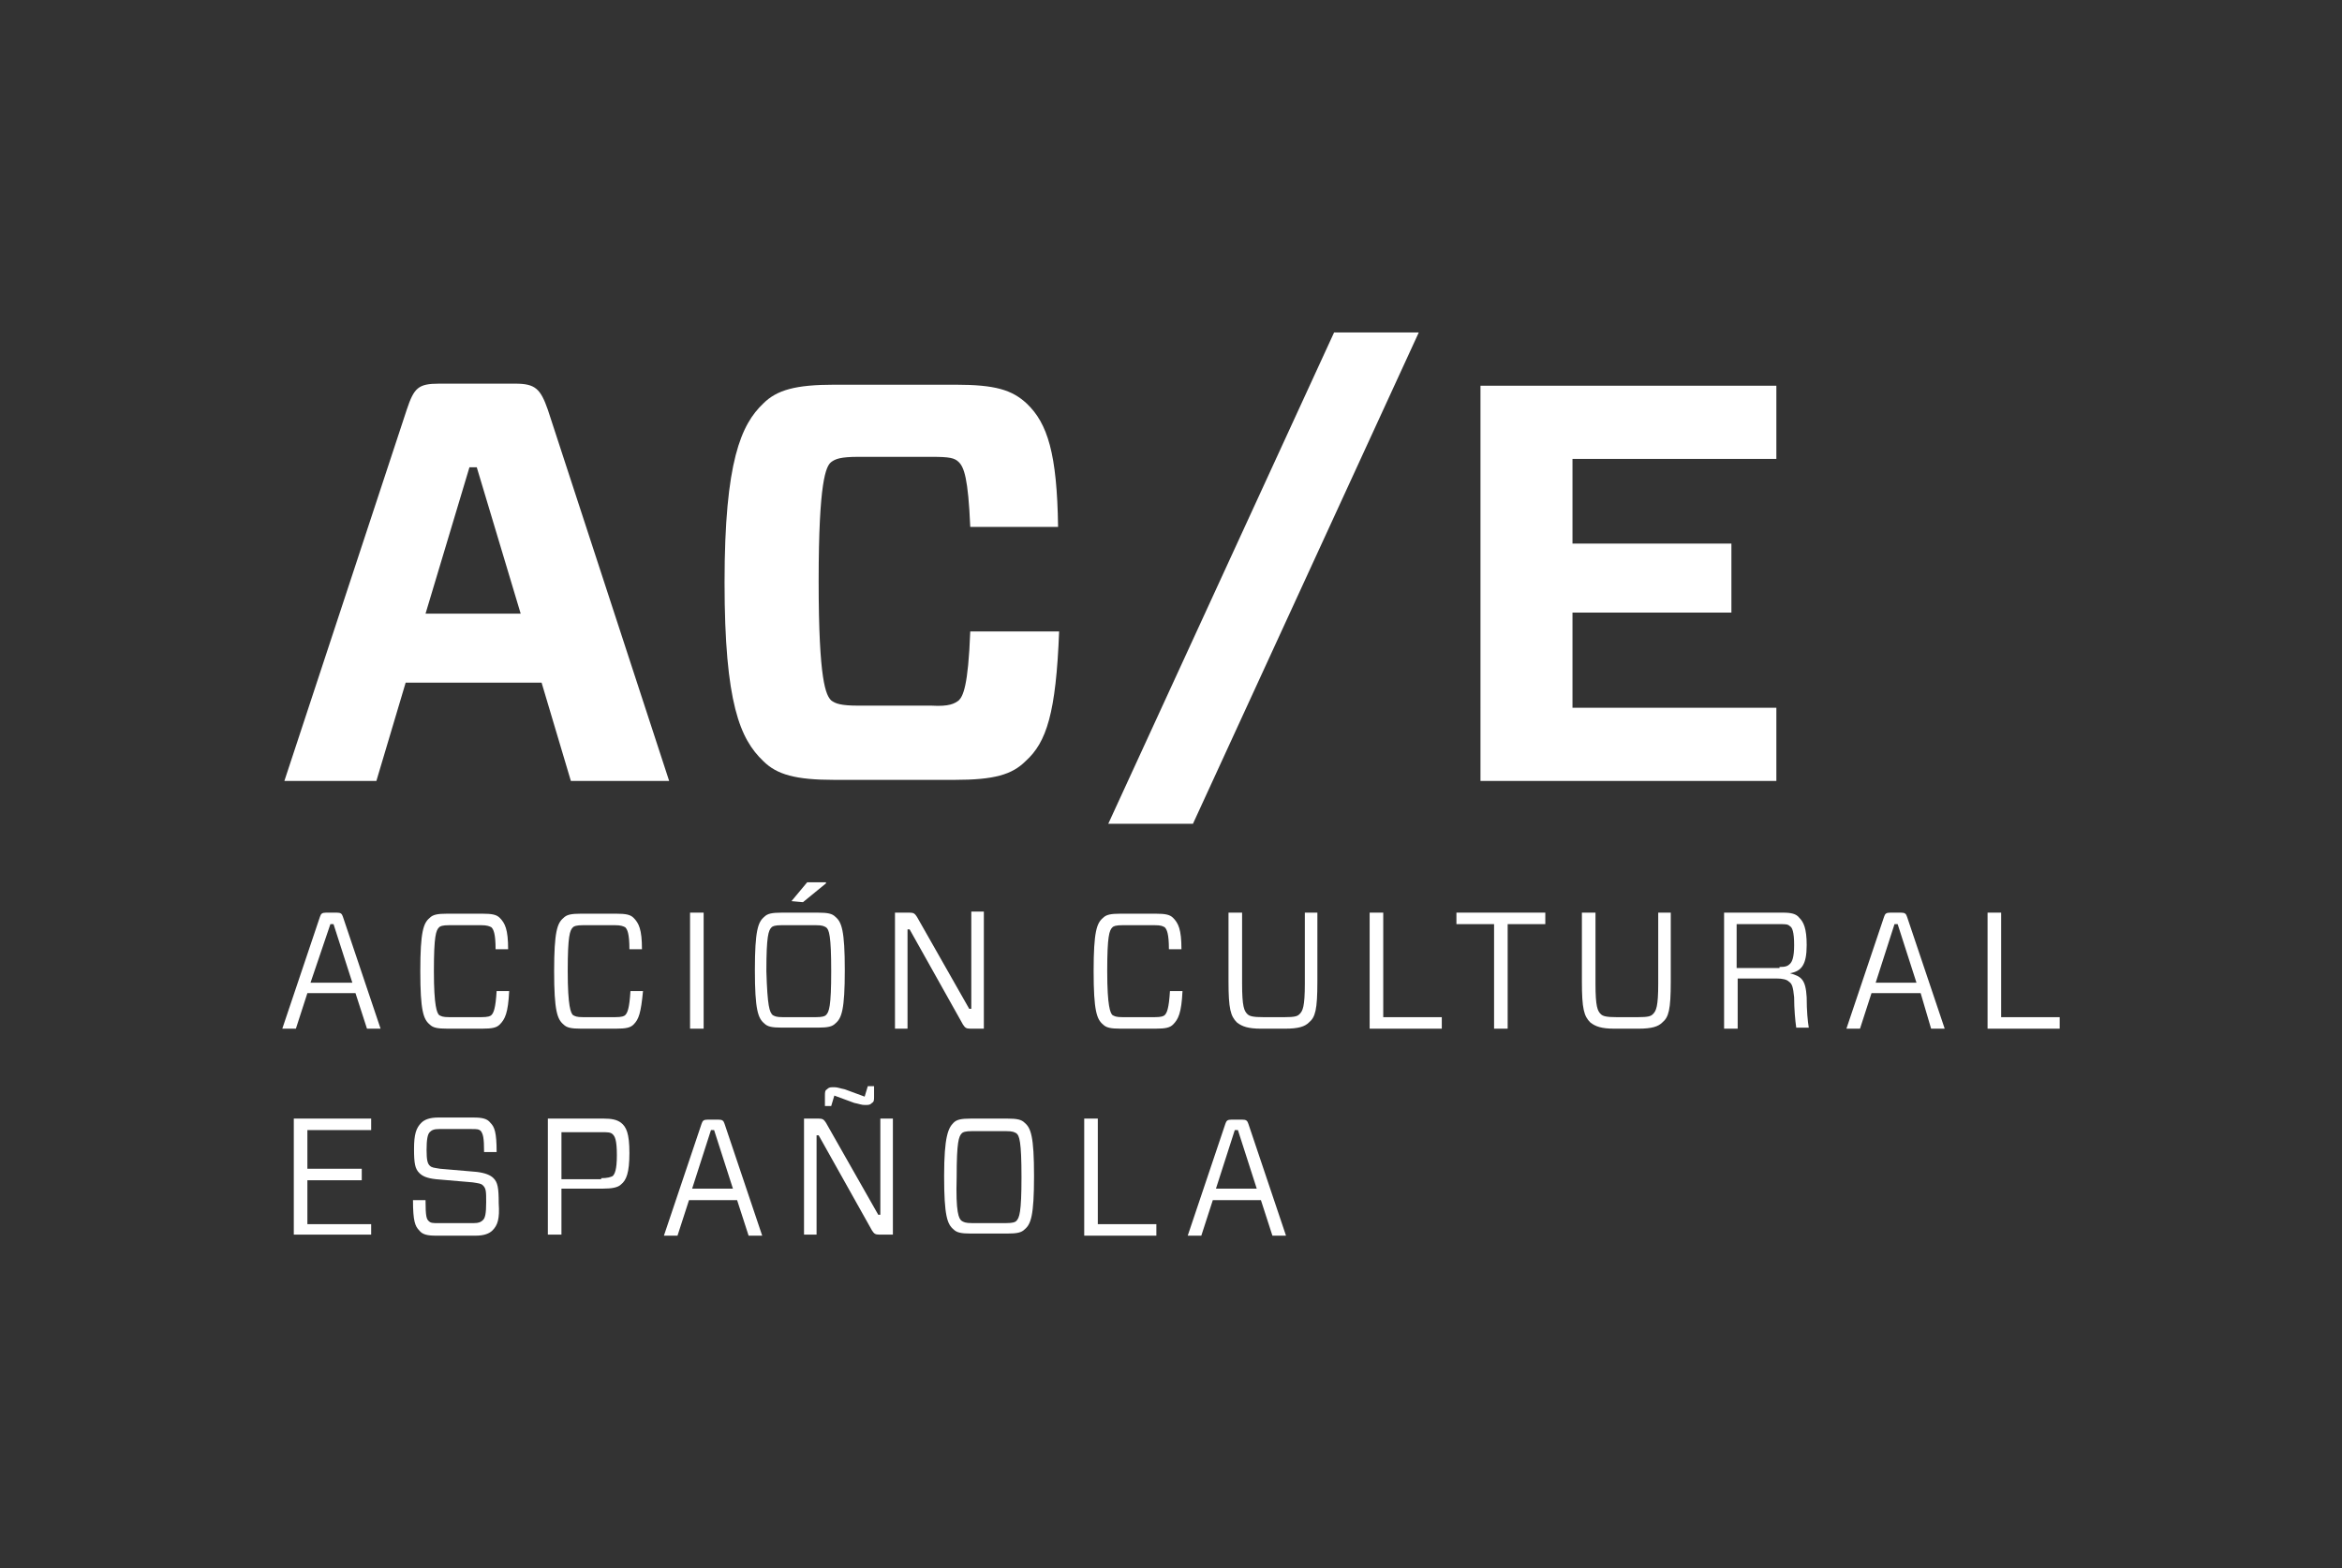
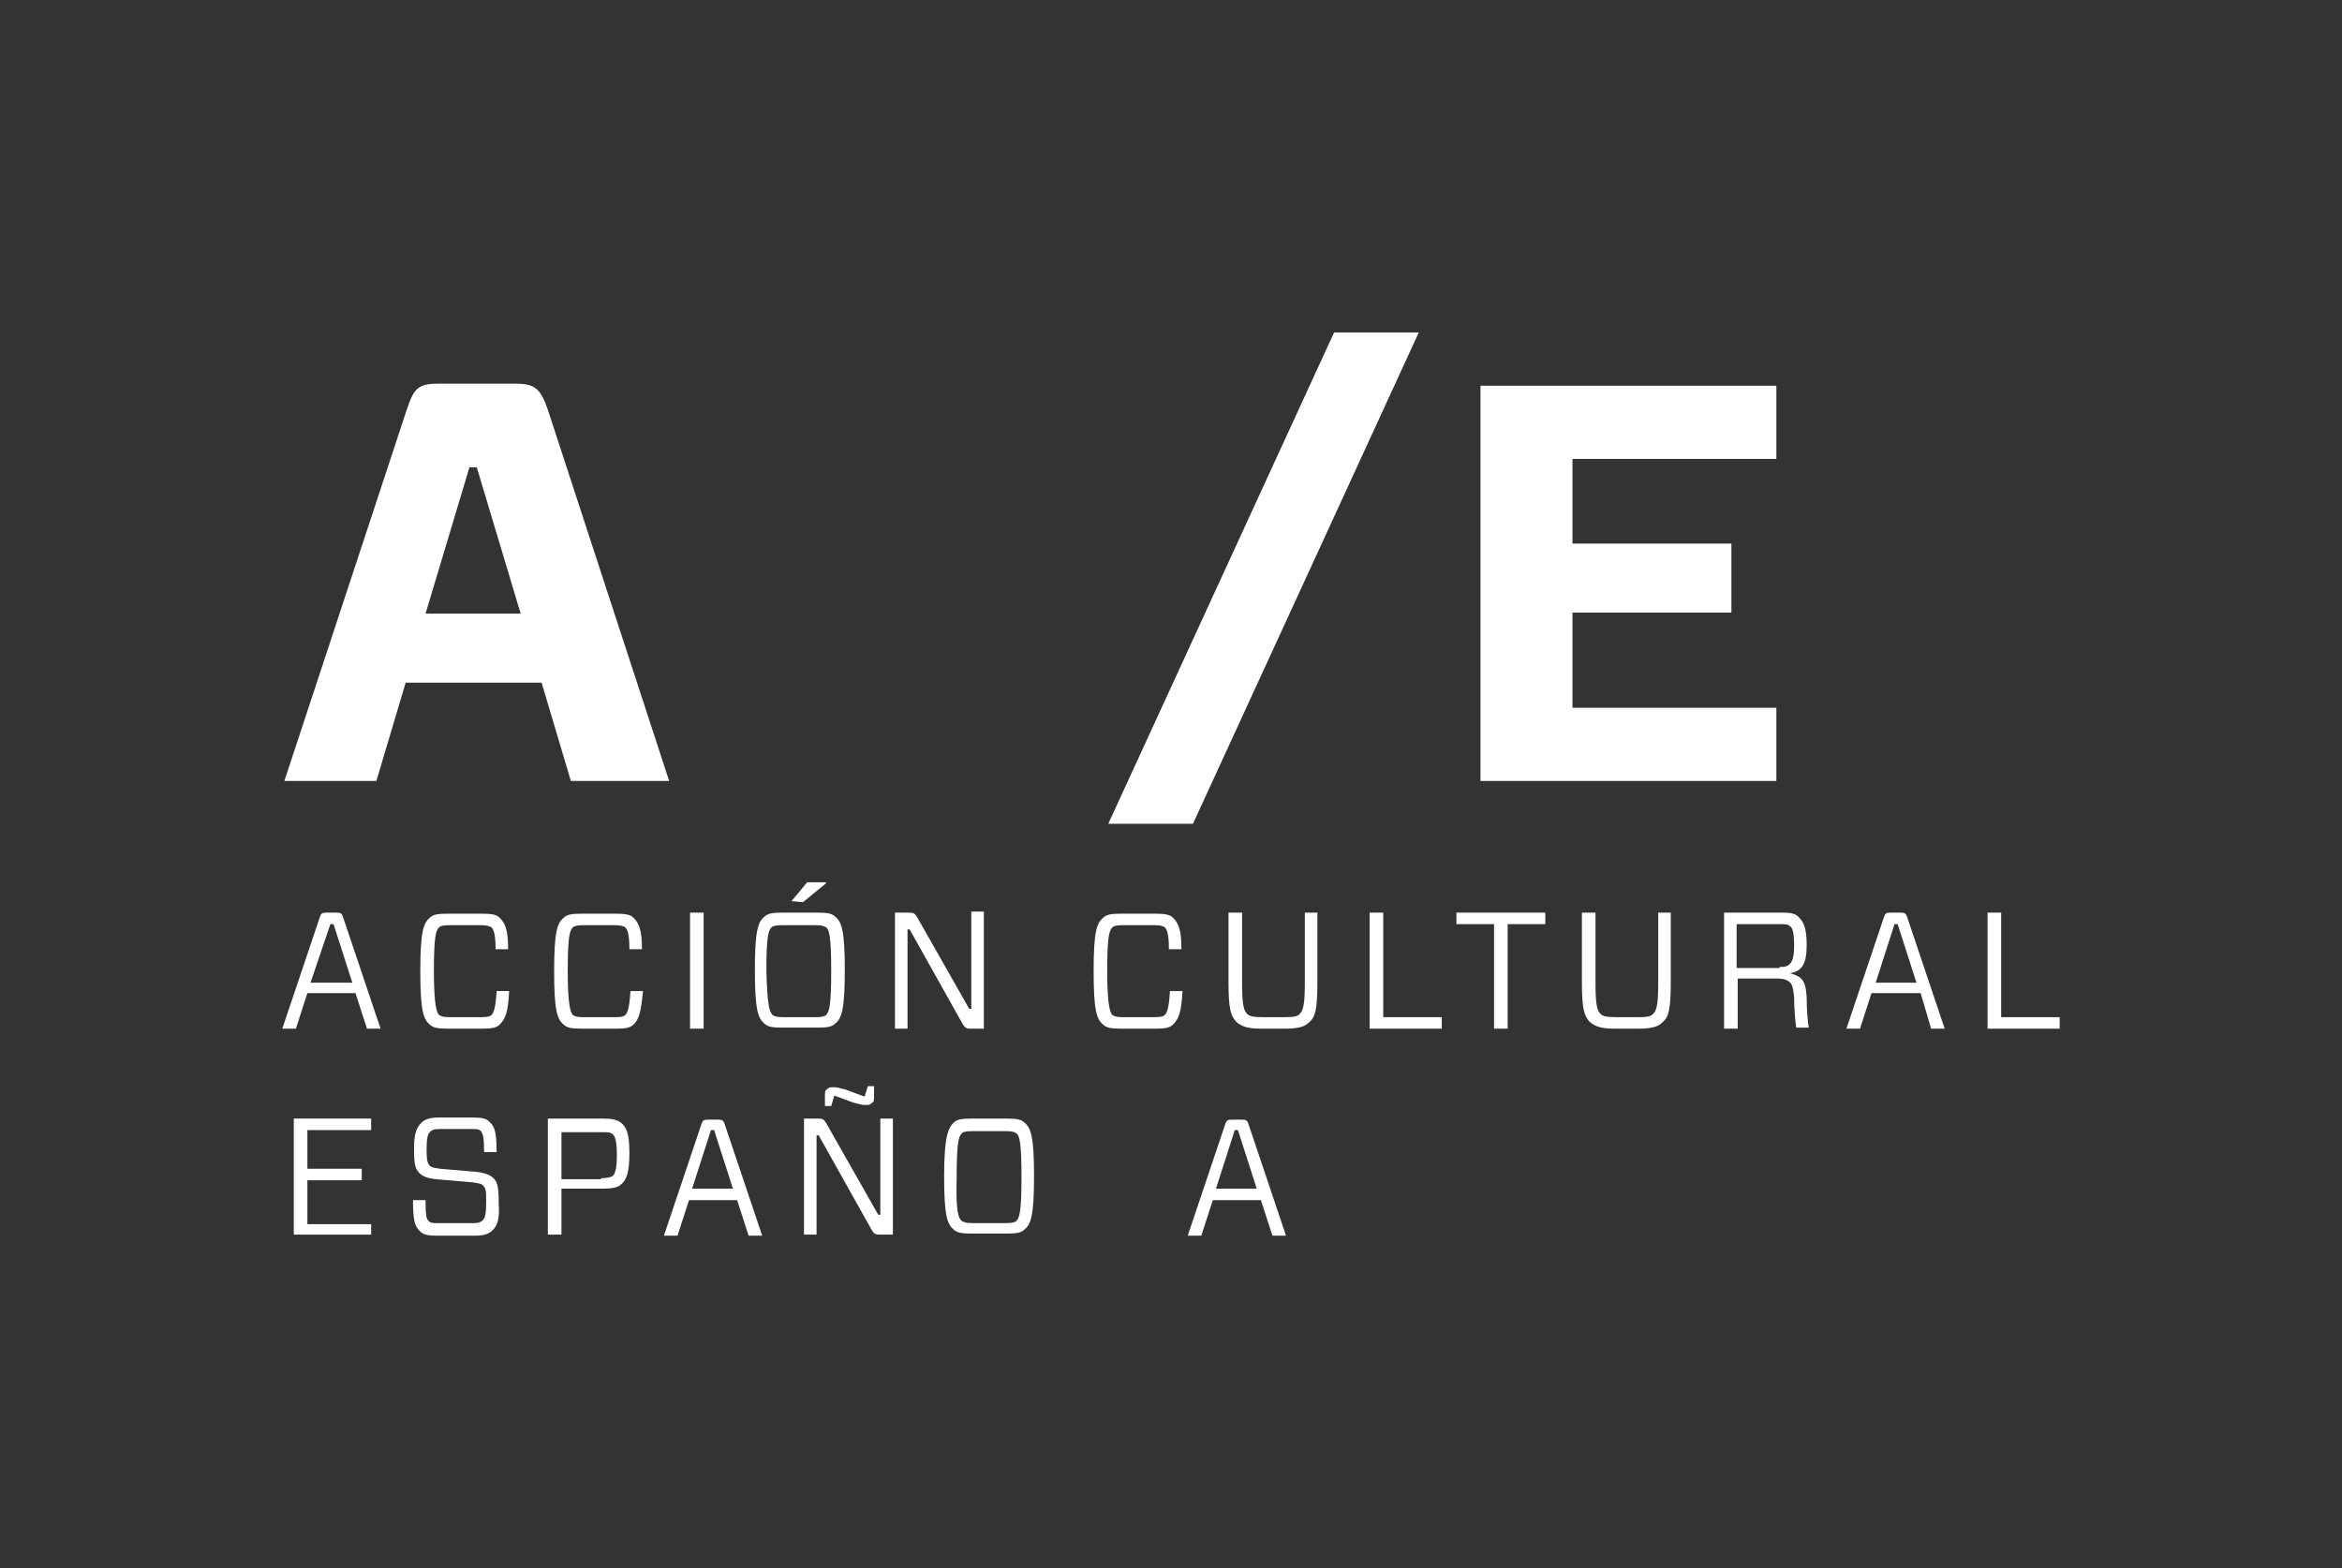
<svg xmlns="http://www.w3.org/2000/svg" version="1.1" id="Layer_1" x="0px" y="0px" viewBox="0 0 224 150" style="enable-background:new 0 0 224 150;" xml:space="preserve">
  <rect x="0" y="0" width="224" height="150" fill="#333333" stroke="none" />
  <style type="text/css">
	.st0{display:none;}
	.st1{display:inline;}
	.st2{fill:#FFFFFF;}
</style>
  <g id="Layer_2_1_" class="st0">
    <rect class="st1" width="224" height="150" />
  </g>
  <g>
    <g>
      <path class="st2" d="M51.8,65.3h-13L36,74.7h-8.8l11.7-35.5c0.7-2.1,1.1-2.5,3.1-2.5h7.3c1.9,0,2.4,0.5,3.1,2.5L64,74.7h-9.4    L51.8,65.3z M40.7,58.7h9.1l-4.2-14h-0.7L40.7,58.7z" />
-       <path class="st2" d="M98.1,72.8c-1.3,1.3-3,1.8-6.8,1.8H79.8c-3.7,0-5.5-0.5-6.8-1.8c-2.2-2.1-3.7-5.5-3.7-17.1    c0-11.6,1.6-15.1,3.7-17.1c1.3-1.3,3.1-1.8,6.8-1.8h11.6c3.8,0,5.4,0.5,6.8,1.8c2,1.9,2.9,4.8,3,11.8h-8.4    c-0.2-4.7-0.6-5.7-1.1-6.2c-0.4-0.4-0.9-0.5-2.6-0.5h-7c-1.7,0-2.2,0.2-2.6,0.5c-0.5,0.4-1.2,1.8-1.2,11.4s0.7,10.9,1.2,11.4    c0.4,0.3,0.9,0.5,2.6,0.5h7c1.7,0.1,2.2-0.2,2.6-0.5c0.4-0.4,0.9-1.3,1.1-6.6h8.5C101,68.2,100.1,71,98.1,72.8z" />
      <path class="st2" d="M106,78.8l21.6-47h8.1l-21.6,47H106z" />
      <path class="st2" d="M169.9,74.7h-28.3V36.9h28.3v7h-19.5V52h15.2v6.6h-15.2v9.1h19.5V74.7z" />
    </g>
    <g>
      <path class="st2" d="M34,95h-4.6l-1.1,3.4H27l3.6-10.7c0.1-0.3,0.2-0.4,0.6-0.4h1c0.4,0,0.5,0.1,0.6,0.4l3.6,10.7h-1.3L34,95z     M29.7,94h4l-1.8-5.6h-0.3L29.7,94z" />
      <path class="st2" d="M47.8,98c-0.3,0.3-0.7,0.4-1.7,0.4h-3.3c-1,0-1.4-0.1-1.7-0.4c-0.6-0.5-0.9-1.3-0.9-5.1    c0-3.8,0.3-4.6,0.9-5.1c0.3-0.3,0.7-0.4,1.7-0.4h3.3c1,0,1.4,0.1,1.7,0.4c0.5,0.5,0.8,1.1,0.8,3h-1.2c0-1.5-0.2-1.9-0.4-2.1    c-0.2-0.1-0.4-0.2-1-0.2h-3c-0.7,0-0.9,0.1-1,0.2c-0.3,0.3-0.5,0.8-0.5,4.2c0,3.4,0.3,4,0.5,4.2c0.2,0.1,0.3,0.2,1,0.2h3    c0.7,0,0.9-0.1,1-0.2c0.2-0.2,0.4-0.6,0.5-2.3h1.2C48.6,96.9,48.3,97.5,47.8,98z" />
      <path class="st2" d="M60.6,98c-0.3,0.3-0.7,0.4-1.7,0.4h-3.3c-1,0-1.4-0.1-1.7-0.4c-0.6-0.5-0.9-1.3-0.9-5.1    c0-3.8,0.3-4.6,0.9-5.1c0.3-0.3,0.7-0.4,1.7-0.4h3.3c1,0,1.4,0.1,1.7,0.4c0.5,0.5,0.8,1.1,0.8,3h-1.2c0-1.5-0.2-1.9-0.4-2.1    c-0.2-0.1-0.4-0.2-1-0.2h-3c-0.7,0-0.9,0.1-1,0.2c-0.3,0.3-0.5,0.8-0.5,4.2c0,3.4,0.3,4,0.5,4.2c0.2,0.1,0.3,0.2,1,0.2h3    c0.7,0,0.9-0.1,1-0.2c0.2-0.2,0.4-0.6,0.5-2.3h1.2C61.3,96.9,61.1,97.5,60.6,98z" />
      <path class="st2" d="M66,98.4V87.3h1.3v11.1H66z" />
      <path class="st2" d="M78.2,87.3c1,0,1.4,0.1,1.7,0.4c0.6,0.5,0.9,1.3,0.9,5.1c0,3.8-0.3,4.6-0.9,5.1c-0.3,0.3-0.7,0.4-1.7,0.4    h-3.4c-1,0-1.4-0.1-1.7-0.4c-0.6-0.5-0.9-1.3-0.9-5.1c0-3.8,0.3-4.6,0.9-5.1c0.3-0.3,0.7-0.4,1.7-0.4H78.2z M73.9,97.1    c0.2,0.1,0.3,0.2,1,0.2H78c0.7,0,0.9-0.1,1-0.2c0.3-0.3,0.5-0.8,0.5-4.2c0-3.4-0.2-4-0.5-4.2c-0.2-0.1-0.3-0.2-1-0.2h-3.2    c-0.7,0-0.9,0.1-1,0.2c-0.3,0.3-0.5,0.8-0.5,4.2C73.4,96.3,73.6,96.8,73.9,97.1z M75.7,86.2l1.5-1.8H79v0.1l-2.2,1.8L75.7,86.2    L75.7,86.2z" />
      <path class="st2" d="M94.1,98.4h-1.3c-0.4,0-0.5-0.1-0.7-0.4L87,88.9h-0.2v9.5h-1.2V87.3H87c0.4,0,0.5,0.1,0.7,0.4l5,8.8h0.2v-9.3    h1.2V98.4z" />
      <path class="st2" d="M112.2,98c-0.3,0.3-0.7,0.4-1.7,0.4h-3.3c-1,0-1.4-0.1-1.7-0.4c-0.6-0.5-0.9-1.3-0.9-5.1    c0-3.8,0.3-4.6,0.9-5.1c0.3-0.3,0.7-0.4,1.7-0.4h3.3c1,0,1.4,0.1,1.7,0.4c0.5,0.5,0.8,1.1,0.8,3h-1.2c0-1.5-0.2-1.9-0.4-2.1    c-0.2-0.1-0.3-0.2-1-0.2h-3c-0.7,0-0.9,0.1-1,0.2c-0.3,0.3-0.5,0.8-0.5,4.2c0,3.4,0.3,4,0.5,4.2c0.2,0.1,0.3,0.2,1,0.2h3    c0.7,0,0.9-0.1,1-0.2c0.2-0.2,0.4-0.6,0.5-2.3h1.2C113,96.9,112.7,97.5,112.2,98z" />
      <path class="st2" d="M126,93.9c0,2.7-0.2,3.4-0.8,3.9c-0.4,0.4-1,0.6-2.3,0.6h-2.3c-1.2,0-1.8-0.2-2.3-0.6    c-0.6-0.6-0.8-1.3-0.8-3.9v-6.6h1.3v6.8c0,2.2,0.2,2.6,0.5,2.9c0.2,0.2,0.5,0.3,1.6,0.3h1.9c1.1,0,1.3-0.1,1.5-0.3    c0.3-0.3,0.5-0.7,0.5-2.9v-6.8h1.2V93.9z" />
      <path class="st2" d="M132.3,97.3h5.6v1.1h-6.9V87.3h1.3V97.3z" />
      <path class="st2" d="M144.2,88.4v10h-1.3v-10h-3.6v-1.1h8.5v1.1H144.2z" />
      <path class="st2" d="M159.8,93.9c0,2.7-0.2,3.4-0.8,3.9c-0.4,0.4-1,0.6-2.3,0.6h-2.3c-1.2,0-1.8-0.2-2.3-0.6    c-0.6-0.6-0.8-1.3-0.8-3.9v-6.6h1.3v6.8c0,2.2,0.2,2.6,0.5,2.9c0.2,0.2,0.5,0.3,1.6,0.3h1.9c1.1,0,1.3-0.1,1.5-0.3    c0.3-0.3,0.5-0.7,0.5-2.9v-6.8h1.2V93.9z" />
      <path class="st2" d="M171.1,93.9c-0.2-0.2-0.6-0.3-1.2-0.3h-3.7v4.8h-1.3V87.3h5.6c0.8,0,1.3,0.1,1.6,0.5c0.4,0.4,0.7,1,0.7,2.6    c0,1.9-0.5,2.5-1.6,2.7v0c1.1,0.3,1.5,0.6,1.6,2.3c0,1.3,0.1,2.3,0.2,2.9h-1.2c-0.1-0.7-0.2-1.8-0.2-2.9    C171.5,94.4,171.4,94.1,171.1,93.9z M170.2,92.5c0.6,0,0.8-0.1,1-0.3c0.2-0.2,0.4-0.6,0.4-1.8c0-1.3-0.2-1.7-0.4-1.8    c-0.2-0.2-0.4-0.2-1-0.2h-4.1v4.2H170.2z" />
      <path class="st2" d="M183.7,95H179l-1.1,3.4h-1.3l3.6-10.7c0.1-0.3,0.2-0.4,0.6-0.4h1c0.4,0,0.5,0.1,0.6,0.4l3.6,10.7h-1.3    L183.7,95z M179.4,94h3.9l-1.8-5.6h-0.3L179.4,94z" />
      <path class="st2" d="M191.4,97.3h5.6v1.1h-6.9V87.3h1.3V97.3z" />
      <path class="st2" d="M35.4,118.1h-7.3V107h7.4v1.1h-6.1v3.7h5.2v1.1h-5.2v4.2h6.1V118.1z" />
      <path class="st2" d="M47.1,117.7c-0.3,0.3-0.8,0.5-1.6,0.5h-3.8c-0.8,0-1.3-0.1-1.6-0.5c-0.4-0.4-0.6-0.9-0.6-2.9h1.2    c0,1.6,0.1,1.8,0.3,2c0.2,0.2,0.4,0.2,0.9,0.2h3.4c0.5,0,0.7-0.1,0.9-0.3c0.2-0.2,0.3-0.6,0.3-1.7c0-1,0-1.3-0.3-1.6    c-0.2-0.2-0.4-0.2-1-0.3l-3.5-0.3c-0.9-0.1-1.3-0.3-1.6-0.6c-0.4-0.4-0.5-0.9-0.5-2.3c0-1.4,0.2-2,0.7-2.5    c0.3-0.3,0.8-0.5,1.6-0.5h3.4c0.8,0,1.3,0.1,1.6,0.5c0.4,0.4,0.6,0.9,0.6,2.8h-1.2c0-1.4-0.1-1.7-0.3-2c-0.2-0.2-0.4-0.2-0.9-0.2    h-3.1c-0.5,0-0.7,0.1-0.9,0.3c-0.2,0.2-0.3,0.7-0.3,1.7c0,1,0.1,1.3,0.3,1.5c0.2,0.2,0.4,0.2,1,0.3l3.5,0.3    c0.8,0.1,1.3,0.3,1.6,0.6c0.4,0.4,0.5,0.9,0.5,2.4C47.8,116.6,47.6,117.2,47.1,117.7z" />
      <path class="st2" d="M59.4,113.3c-0.3,0.3-0.9,0.4-1.7,0.4h-4v4.4h-1.3V107h5.3c0.8,0,1.3,0.1,1.7,0.4c0.5,0.4,0.8,1,0.8,2.9    C60.2,112.2,59.9,112.9,59.4,113.3z M57.5,112.7c0.6,0,0.9-0.1,1.1-0.2c0.2-0.2,0.4-0.6,0.4-2c0-1.5-0.2-1.8-0.4-2    c-0.2-0.2-0.5-0.2-1.1-0.2h-3.8v4.5H57.5z" />
      <path class="st2" d="M70.5,114.8h-4.6l-1.1,3.4h-1.3l3.6-10.7c0.1-0.3,0.2-0.4,0.6-0.4h1c0.4,0,0.5,0.1,0.6,0.4l3.6,10.7h-1.3    L70.5,114.8z M66.2,113.7h3.9l-1.8-5.6H68L66.2,113.7z" />
      <path class="st2" d="M85.4,118.1h-1.3c-0.4,0-0.5-0.1-0.7-0.4l-5.1-9.1h-0.2v9.5h-1.2V107h1.4c0.4,0,0.5,0.1,0.7,0.4l5,8.8h0.2    V107h1.2V118.1z M78.9,104.8c0-0.3,0-0.5,0.2-0.6c0.1-0.1,0.2-0.2,0.5-0.2h0.2c0.3,0,0.5,0.1,1,0.2l1.9,0.7l0.3-1h0.6v1    c0,0.3,0,0.5-0.2,0.6c-0.1,0.1-0.2,0.2-0.5,0.2h-0.2c-0.3,0-0.5-0.1-1-0.2l-1.9-0.7l-0.3,1h-0.6V104.8z" />
      <path class="st2" d="M96.3,107c1,0,1.4,0.1,1.7,0.4c0.6,0.5,0.9,1.3,0.9,5.1c0,3.8-0.3,4.6-0.9,5.1c-0.3,0.3-0.7,0.4-1.7,0.4h-3.4    c-1,0-1.4-0.1-1.7-0.4c-0.6-0.5-0.9-1.3-0.9-5.1c0-3.8,0.4-4.6,0.9-5.1c0.3-0.3,0.7-0.4,1.7-0.4H96.3z M92,116.8    c0.2,0.1,0.3,0.2,1,0.2h3.2c0.7,0,0.9-0.1,1-0.2c0.3-0.3,0.5-0.8,0.5-4.2c0-3.4-0.2-4-0.5-4.2c-0.2-0.1-0.3-0.2-1-0.2H93    c-0.7,0-0.9,0.1-1,0.2c-0.3,0.3-0.5,0.8-0.5,4.2C91.4,116,91.7,116.6,92,116.8z" />
-       <path class="st2" d="M105,117.1h5.6v1.1h-6.9V107h1.3V117.1z" />
      <path class="st2" d="M120.6,114.8h-4.6l-1.1,3.4h-1.3l3.6-10.7c0.1-0.3,0.2-0.4,0.6-0.4h1c0.4,0,0.5,0.1,0.6,0.4l3.6,10.7h-1.3    L120.6,114.8z M116.3,113.7h3.9l-1.8-5.6h-0.3L116.3,113.7z" />
    </g>
  </g>
</svg>